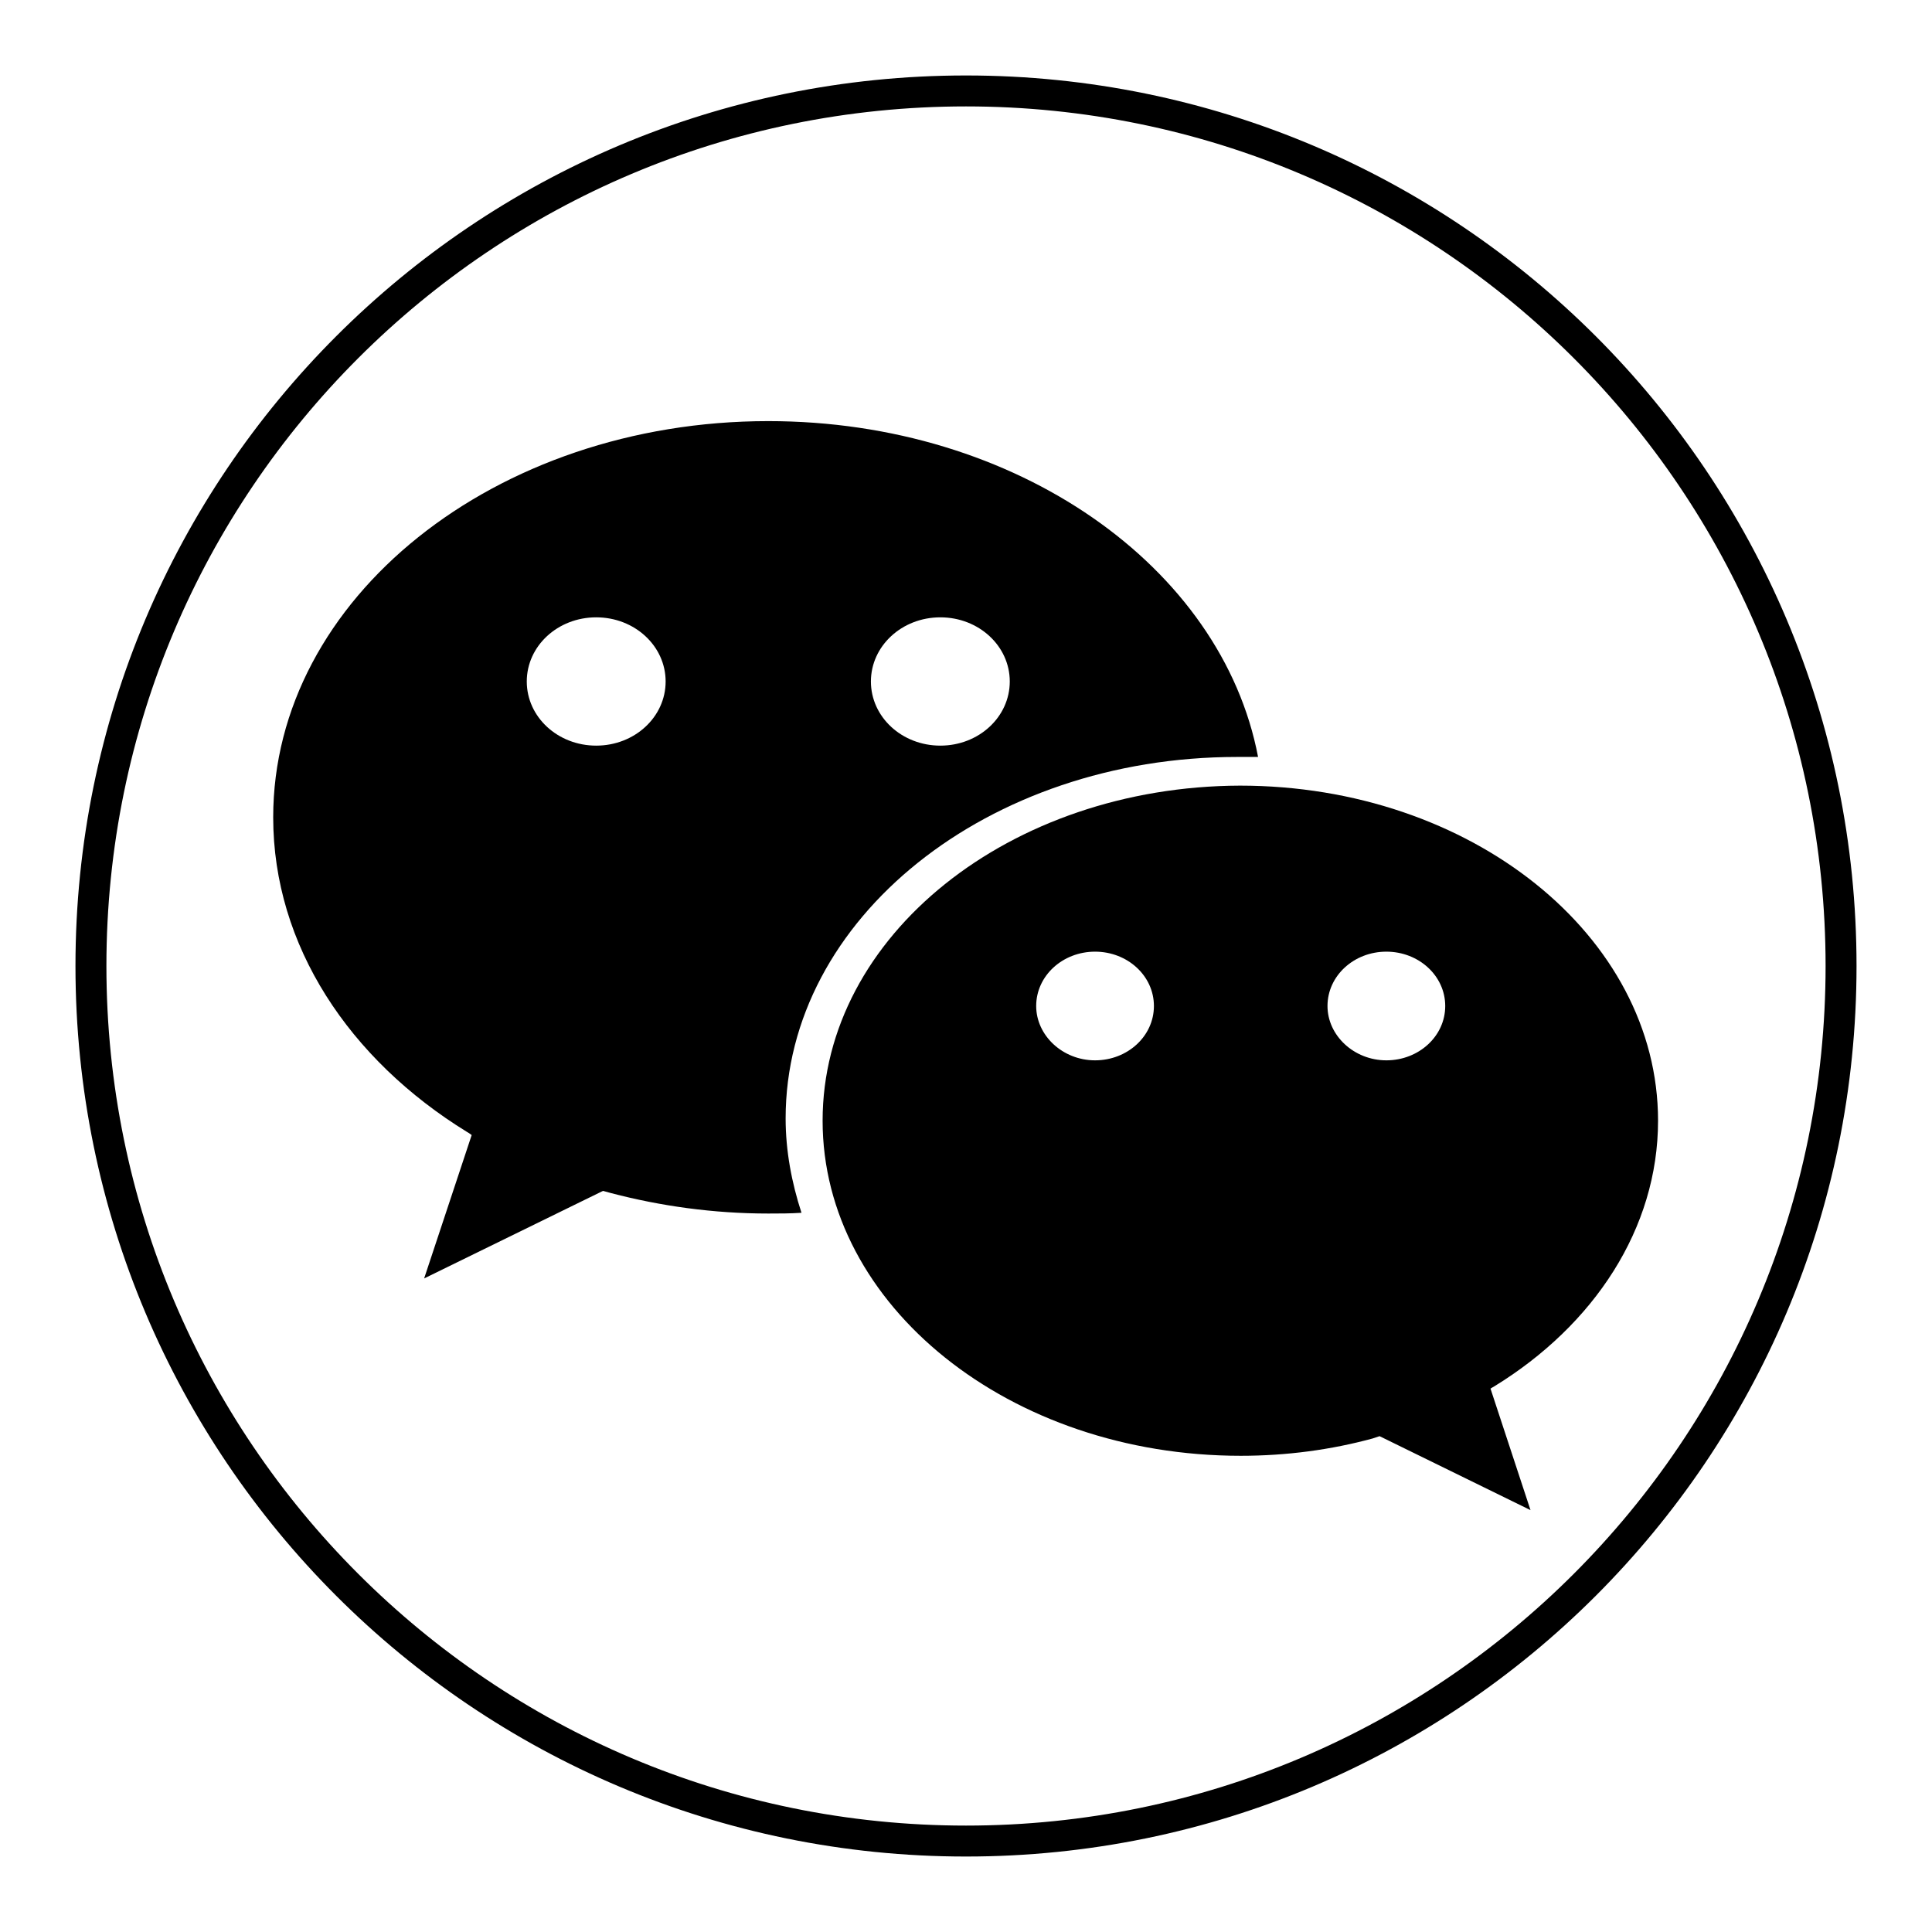
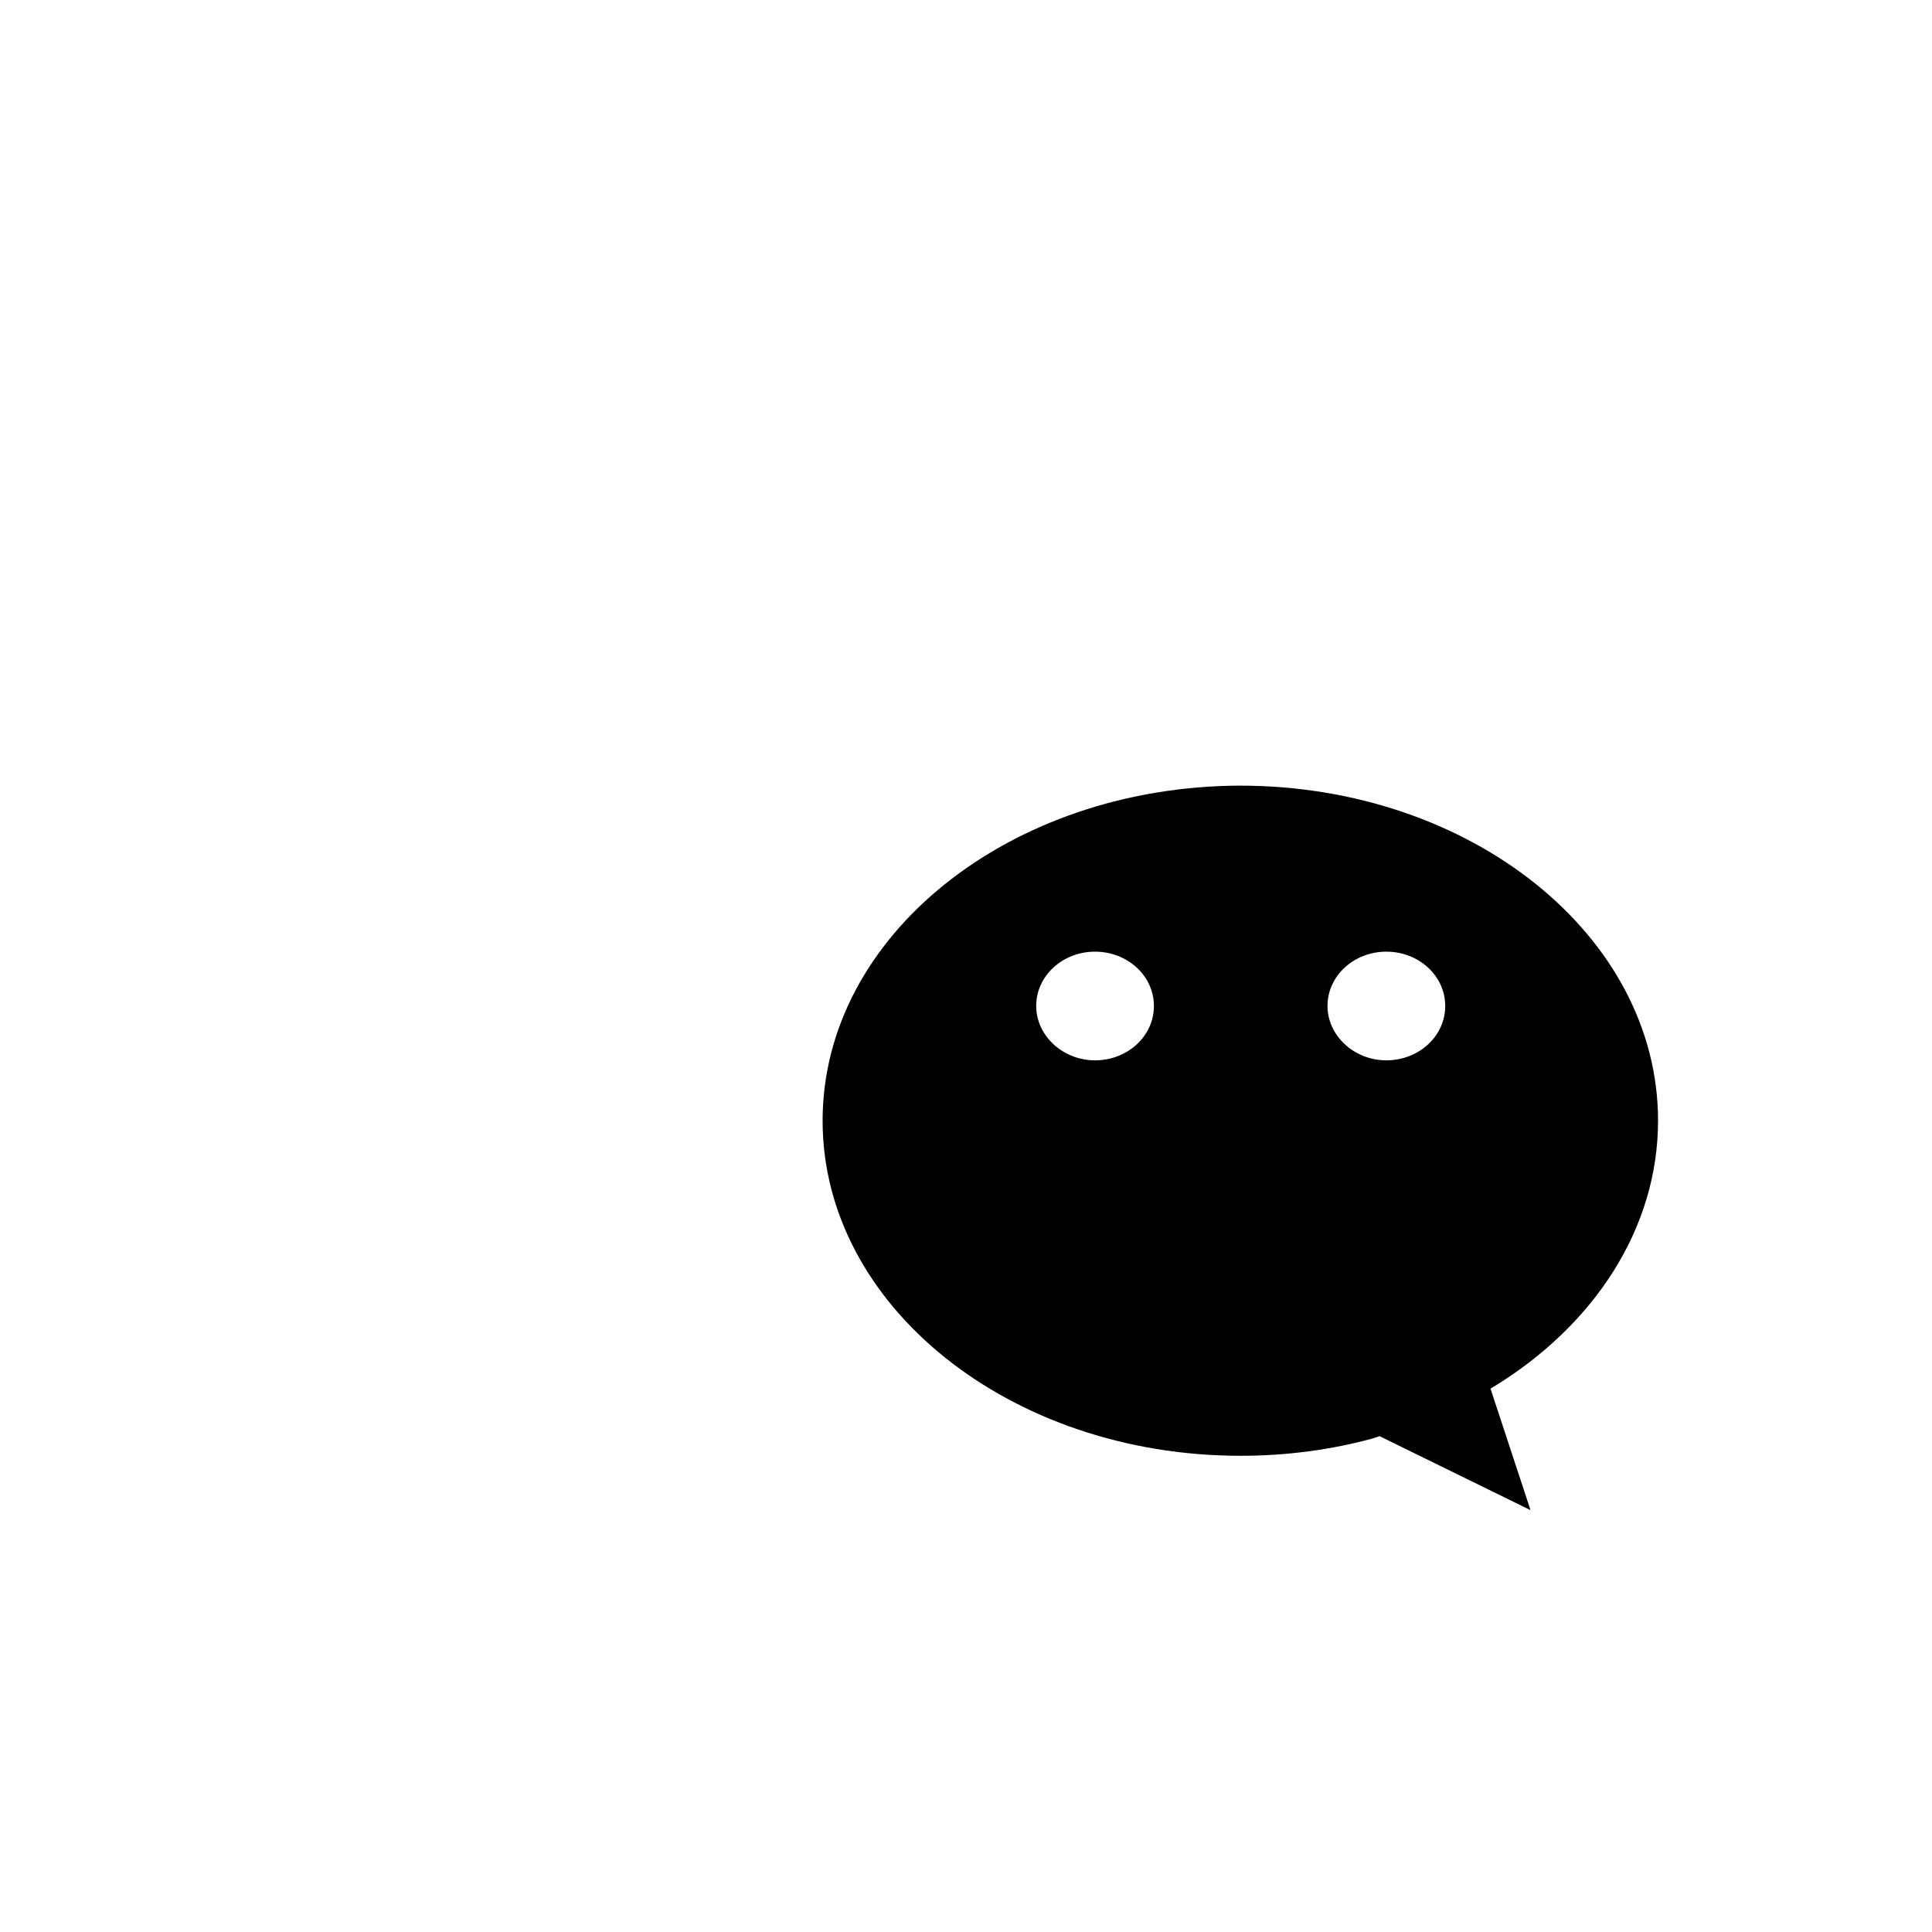
<svg xmlns="http://www.w3.org/2000/svg" version="1.1" x="0px" y="0px" viewBox="0 0 256 256" enable-background="new 0 0 256 256" xml:space="preserve">
  <g>
    <g>
-       <path fill="#000000" d="M163.9,100.3c0.9,0,1.9,0,2.8,0c-4.8-25.2-32-44.5-64.9-44.5c-36.2,0-65.6,23.5-65.6,52.5c0,17,10.1,32.1,25.7,41.7c0.2,0.1,0.6,0.4,0.6,0.4l-6.3,19l23.7-11.6c0,0,0.7,0.2,1.1,0.3c6.5,1.7,13.5,2.7,20.8,2.7c1.5,0,2.9,0,4.4-0.1c-1.3-4-2.1-8.2-2.1-12.5C104.1,121.7,130.9,100.3,163.9,100.3z M124.6,81.8c5.1,0,9.2,3.8,9.2,8.5c0,4.7-4.1,8.5-9.2,8.5c-5.1,0-9.2-3.8-9.2-8.5C115.4,85.6,119.5,81.8,124.6,81.8z M79,98.8c-5.1,0-9.2-3.8-9.2-8.5c0-4.7,4.1-8.5,9.2-8.5c5.1,0,9.2,3.8,9.2,8.5C88.2,95,84.1,98.8,79,98.8z" />
      <path fill="#000000" d="M109,148.5c0,24.5,24.8,44.4,55.4,44.4c6.1,0,12-0.8,17.5-2.3c0.3-0.1,0.9-0.3,0.9-0.3l20,9.8l-5.3-16.1c0,0,0.3-0.2,0.5-0.3c13.2-8.1,21.7-20.9,21.7-35.2c0-24.5-24.8-44.4-55.4-44.4C133.8,104.2,109,124,109,148.5z M175.9,133.3c0-4,3.5-7.2,7.8-7.2c4.3,0,7.8,3.2,7.8,7.2c0,4-3.5,7.2-7.8,7.2C179.4,140.5,175.9,137.2,175.9,133.3z M137.3,133.3c0-4,3.5-7.2,7.8-7.2c4.3,0,7.8,3.2,7.8,7.2c0,4-3.5,7.2-7.8,7.2C140.8,140.5,137.3,137.2,137.3,133.3z" />
-       <path fill="#000000" d="M128,10C62.8,10,10,62.8,10,128c0,65.2,52.8,118,118,118c65.2,0,118-52.8,118-118C246,62.8,193.2,10,128,10z M128,241.9c-62.9,0-113.9-51-113.9-113.9c0-62.9,51-113.9,113.9-113.9c62.9,0,113.9,51,113.9,113.9C241.9,190.9,190.9,241.9,128,241.9z" />
    </g>
  </g>
</svg>